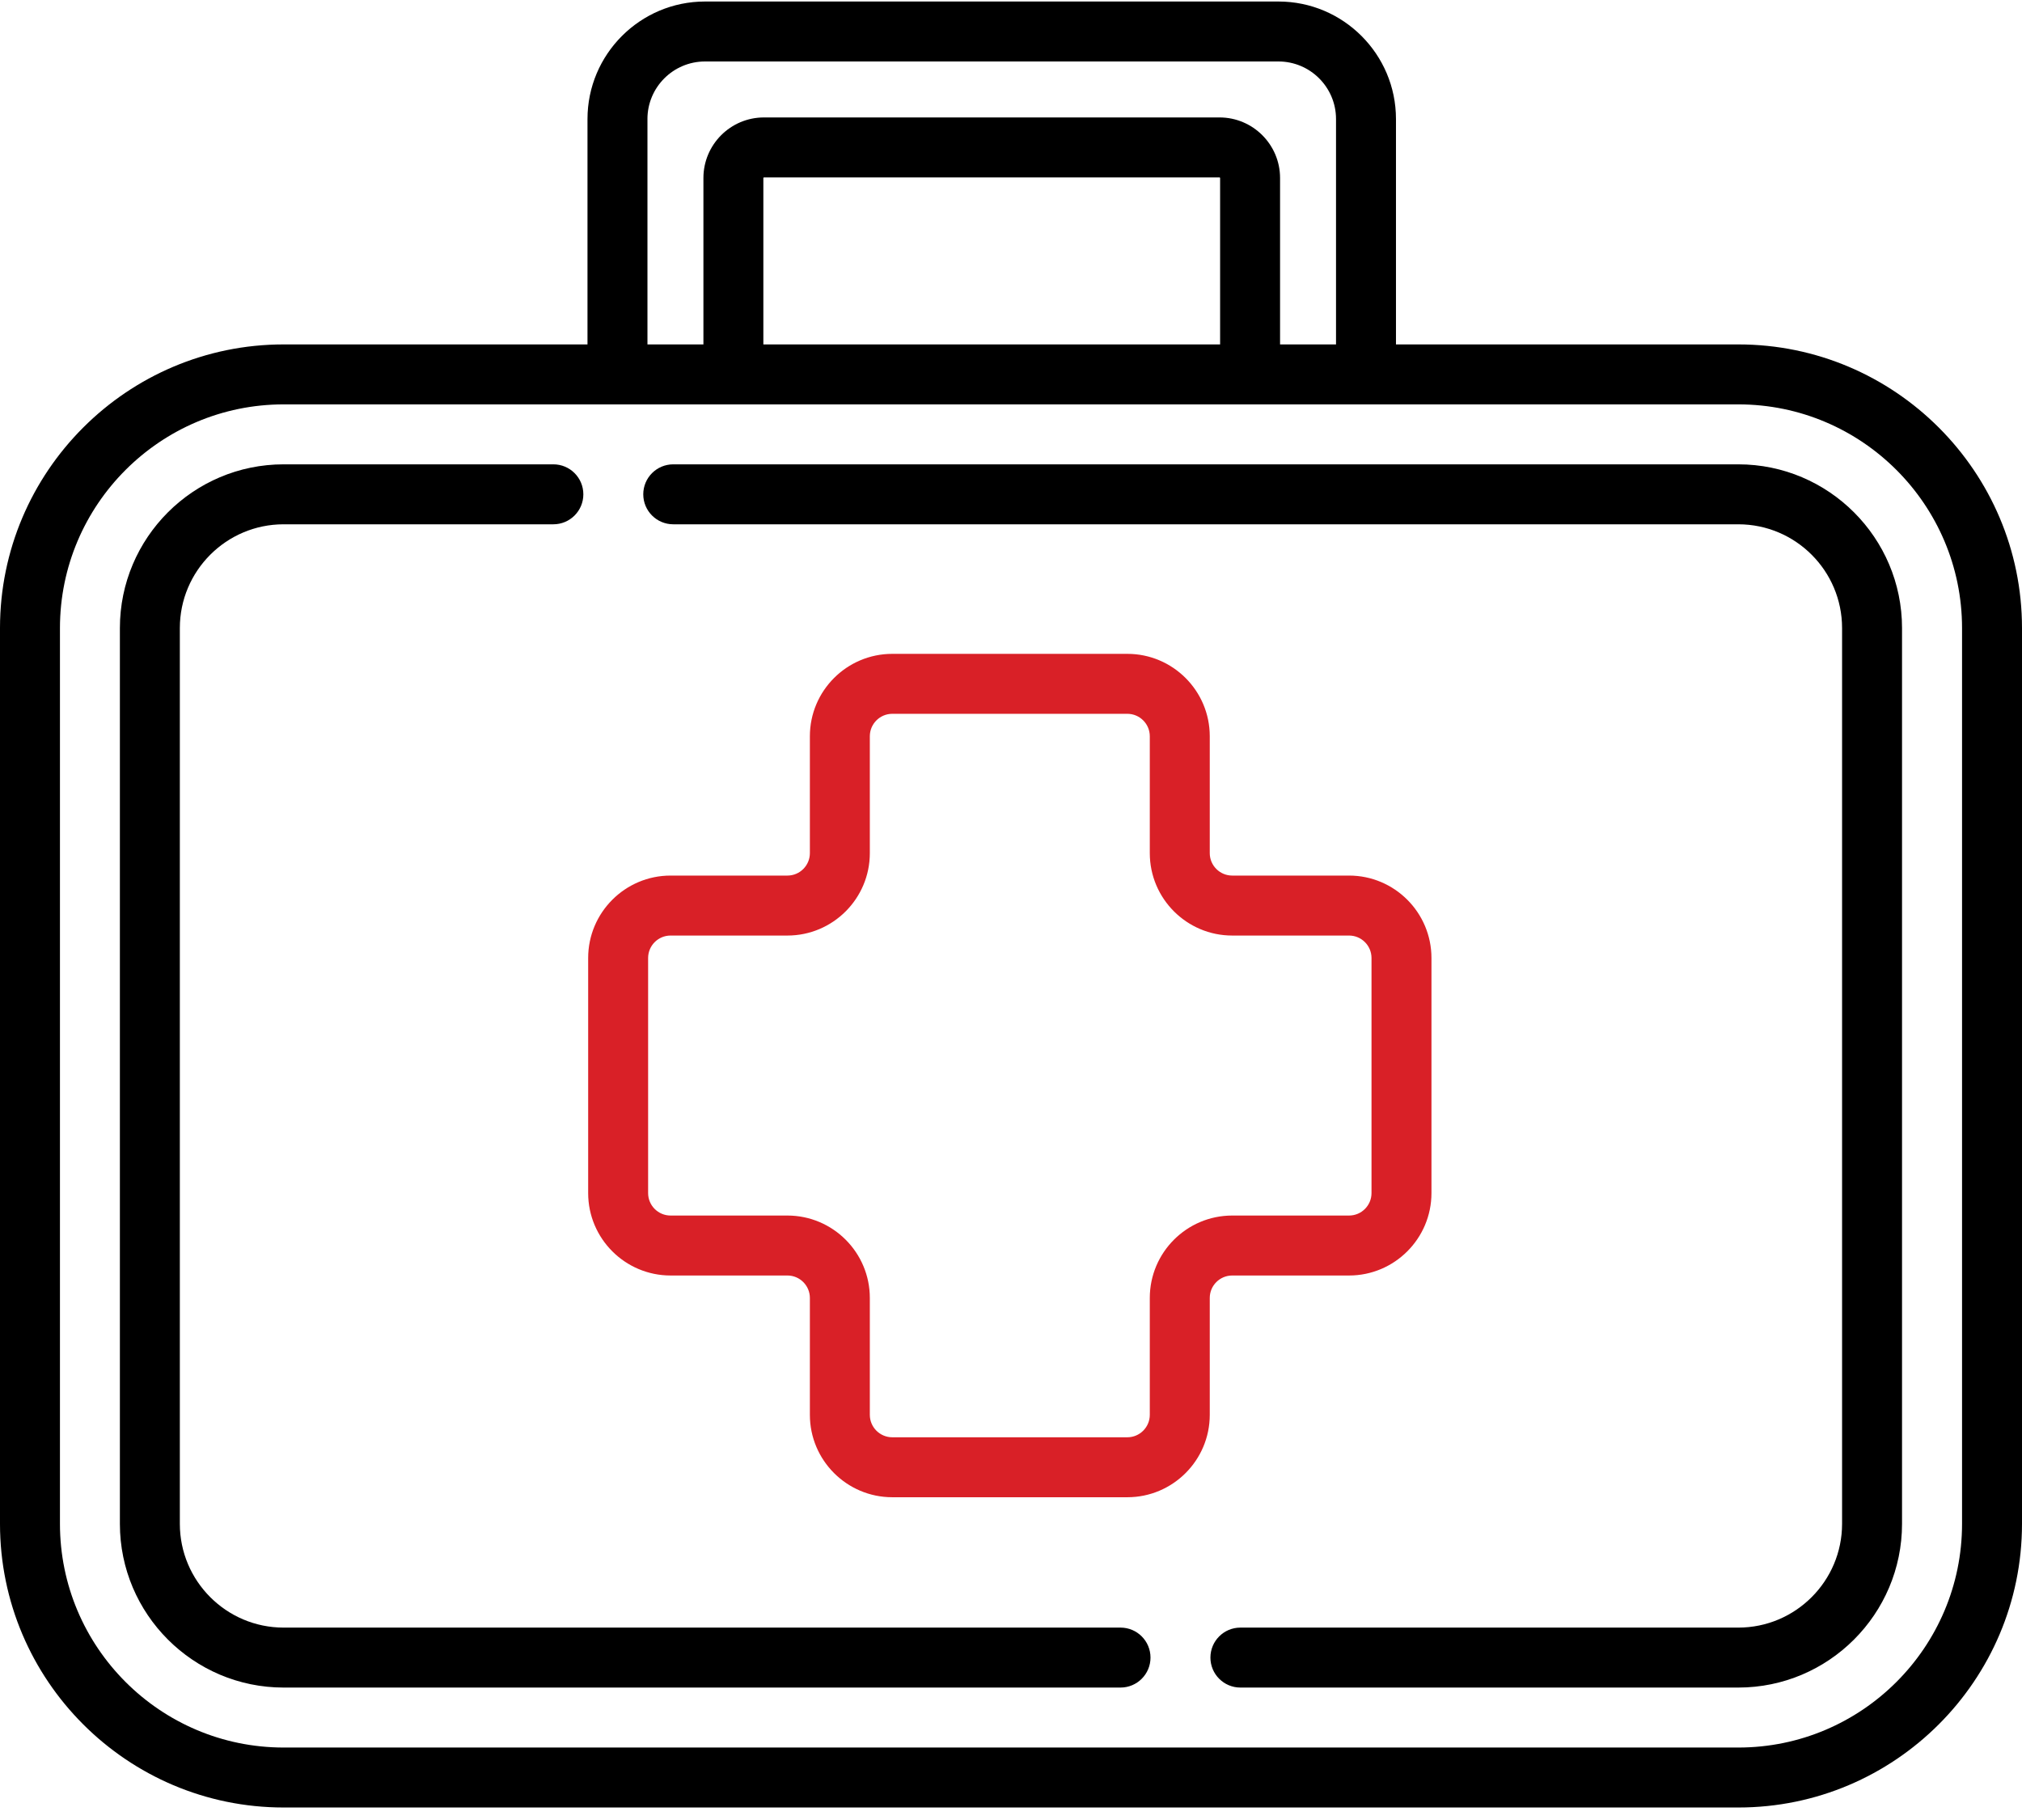
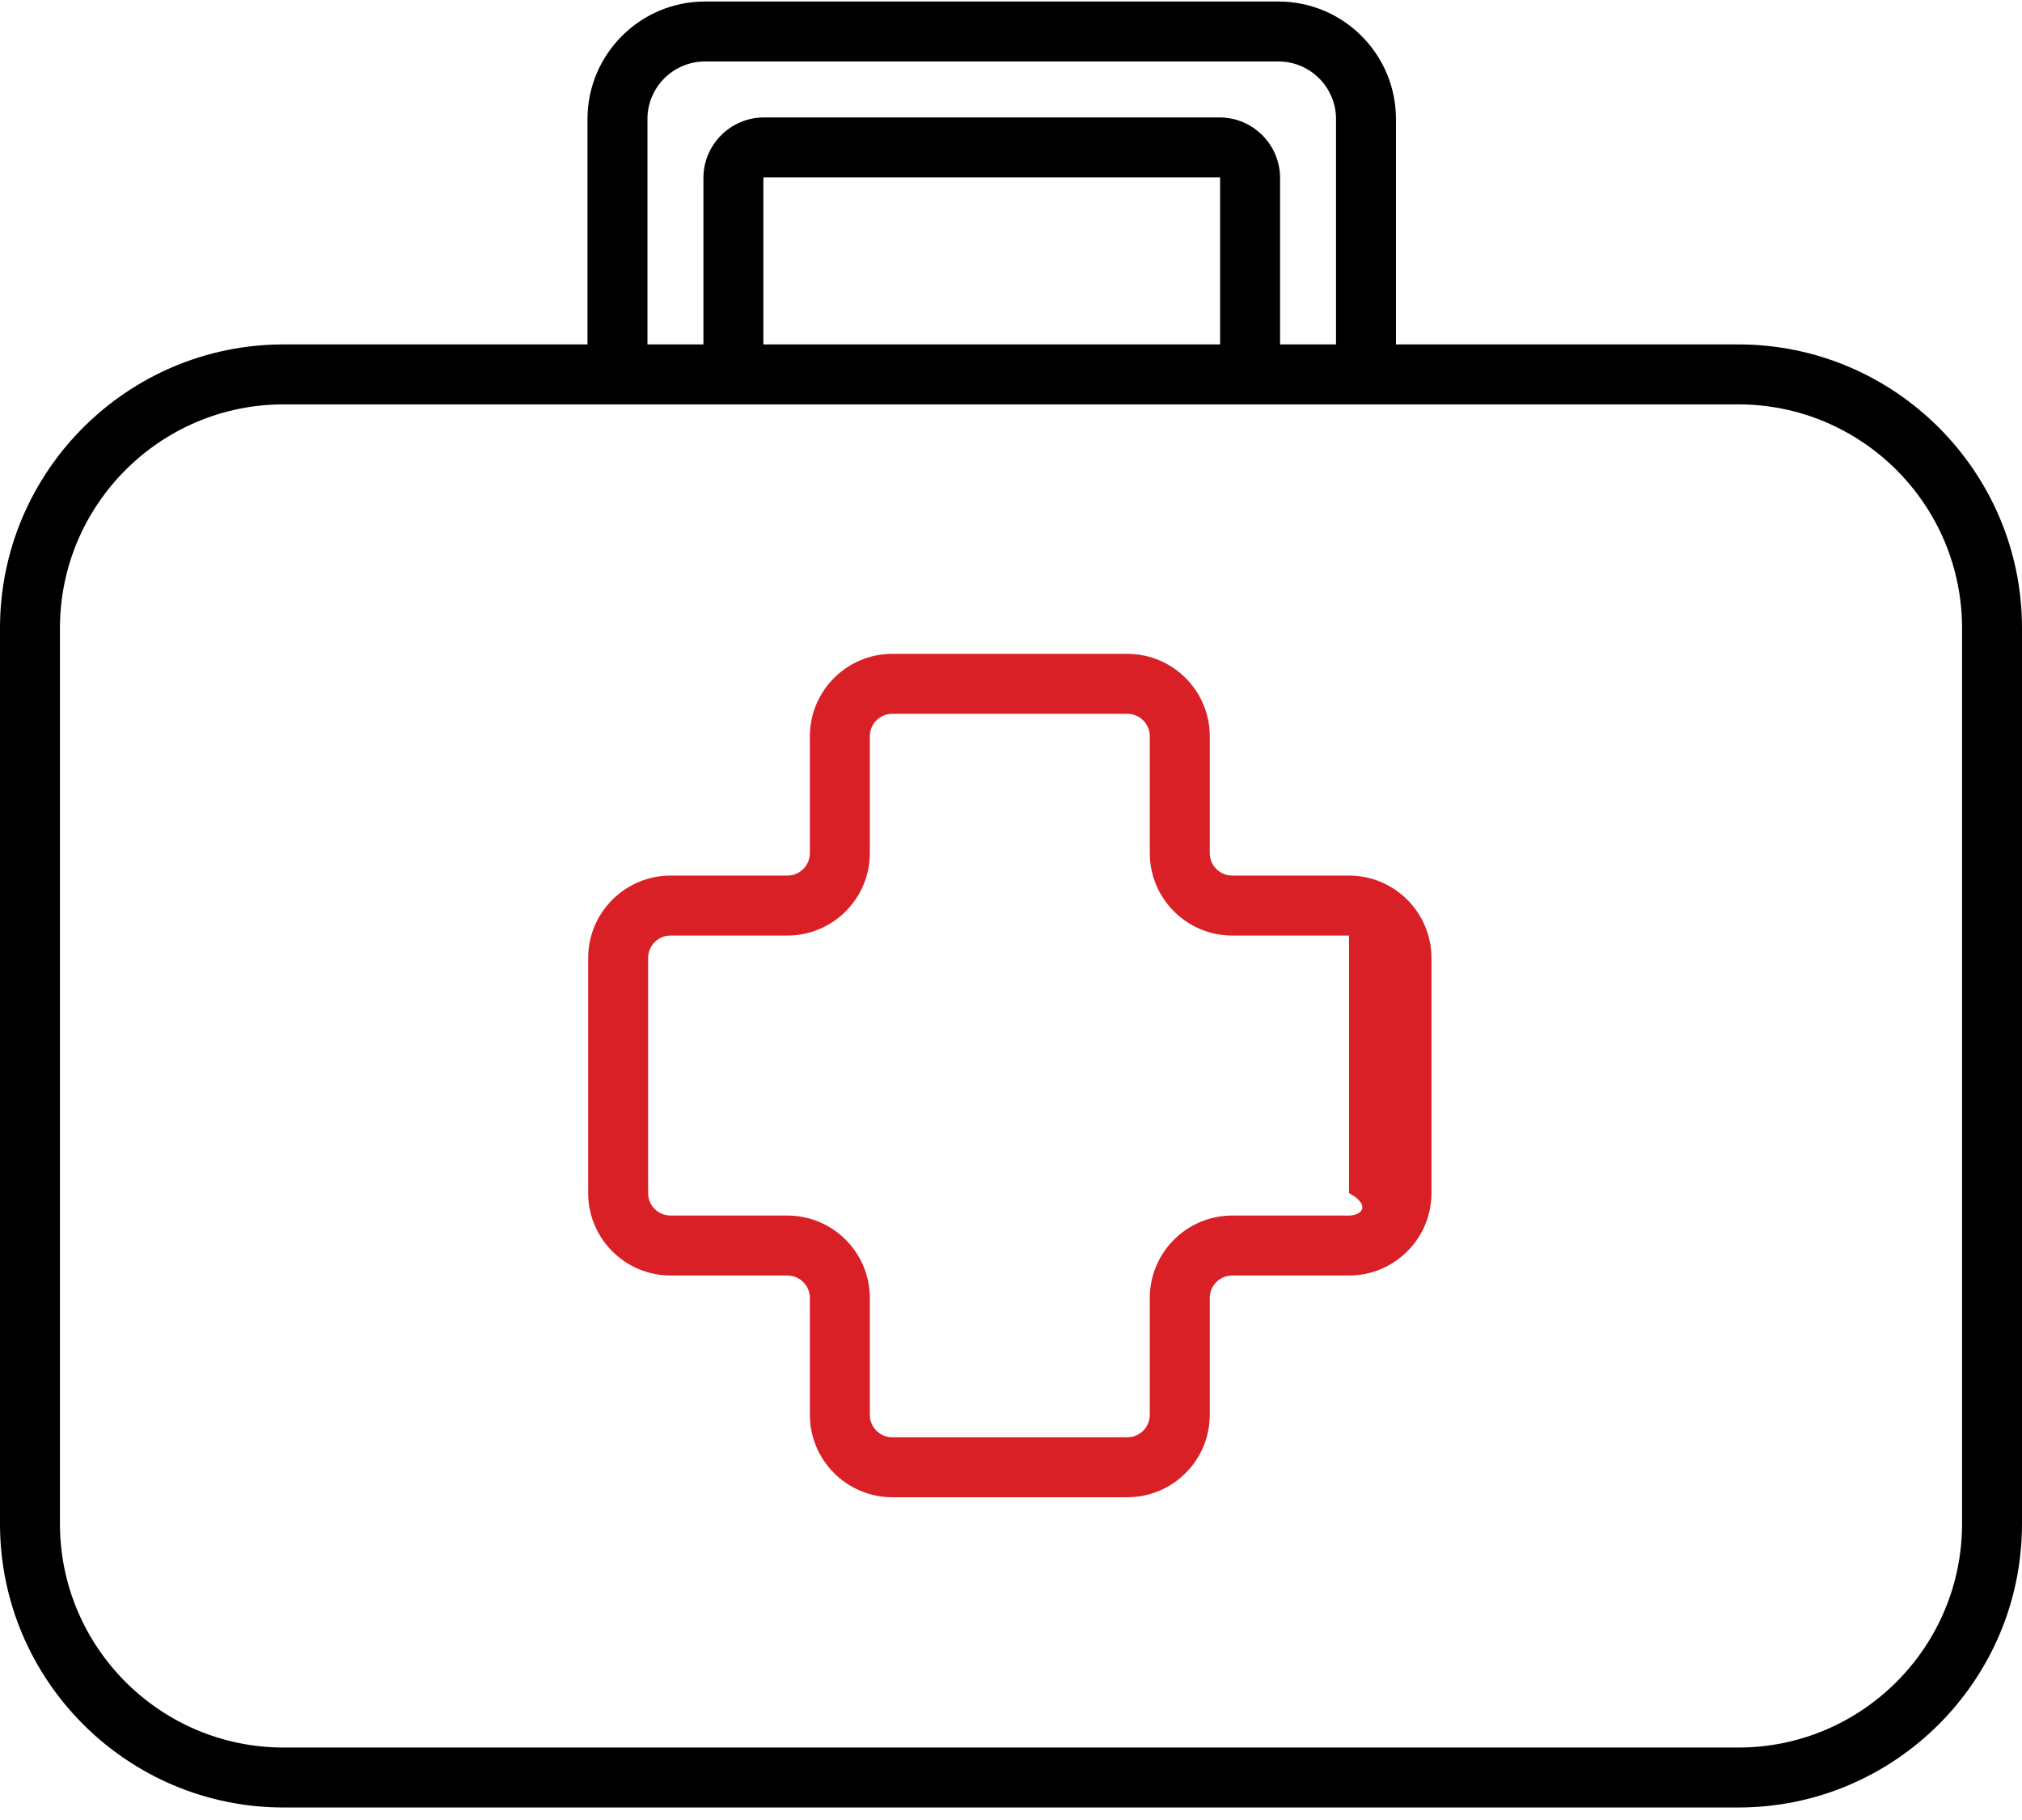
<svg xmlns="http://www.w3.org/2000/svg" width="120" height="108" viewBox="0 0 120 108" fill="none">
  <path d="M103.168 20.438H82.847V7.063C82.847 3.218 79.719 0.09 75.874 0.09H41.839C37.994 0.09 34.866 3.218 34.866 7.063V20.438H16.832C7.551 20.438 0 27.989 0 37.27V90.425C0 99.707 7.551 107.258 16.832 107.258H103.168C112.449 107.258 120 99.707 120 90.425V37.27C120 27.989 112.449 20.438 103.168 20.438ZM38.424 7.063C38.424 5.18 39.956 3.648 41.839 3.648H75.874C77.757 3.648 79.289 5.18 79.289 7.063V20.438H75.968V10.562C75.968 8.581 74.356 6.969 72.375 6.969H45.338C43.357 6.969 41.746 8.581 41.746 10.562V20.438H38.425V7.063H38.424ZM72.41 20.438H45.303V10.562C45.303 10.543 45.319 10.527 45.338 10.527H72.375C72.394 10.527 72.41 10.543 72.41 10.562V20.438ZM116.442 90.425C116.442 97.745 110.487 103.7 103.168 103.7H16.832C9.513 103.7 3.558 97.745 3.558 90.425V37.27C3.558 29.951 9.513 23.996 16.832 23.996H103.168C110.487 23.996 116.442 29.951 116.442 37.27V90.425Z" fill="black" />
-   <path d="M66.5 96.583H16.831C13.436 96.583 10.673 93.82 10.673 90.425V37.27C10.673 33.874 13.436 31.112 16.831 31.112H32.841C33.824 31.112 34.62 30.315 34.62 29.333C34.62 28.35 33.824 27.554 32.841 27.554H16.831C11.474 27.554 7.115 31.912 7.115 37.27V90.425C7.115 95.782 11.474 100.141 16.831 100.141H66.5C67.483 100.141 68.279 99.344 68.279 98.362C68.279 97.379 67.483 96.583 66.5 96.583Z" fill="black" />
-   <path d="M103.164 27.554H39.955C38.972 27.554 38.176 28.35 38.176 29.333C38.176 30.315 38.972 31.112 39.955 31.112H103.164C106.559 31.112 109.322 33.874 109.322 37.27V90.425C109.322 93.82 106.559 96.583 103.164 96.583H73.614C72.631 96.583 71.835 97.379 71.835 98.362C71.835 99.344 72.631 100.141 73.614 100.141H103.164C108.521 100.141 112.88 95.782 112.88 90.425V37.27C112.88 31.912 108.521 27.554 103.164 27.554Z" fill="black" />
-   <path d="M73.128 75.689H80.063C82.759 75.689 84.953 73.496 84.953 70.799V56.848C84.953 54.151 82.759 51.957 80.063 51.957H73.128C72.393 51.957 71.796 51.36 71.796 50.625V43.69C71.796 40.993 69.602 38.8 66.905 38.8H52.954C50.257 38.8 48.064 40.993 48.064 43.69V50.625C48.064 51.36 47.466 51.957 46.732 51.957H39.797C37.1 51.957 34.906 54.151 34.906 56.848V70.799C34.906 73.496 37.1 75.689 39.797 75.689H46.732C47.466 75.689 48.064 76.287 48.064 77.022V83.957C48.064 86.653 50.257 88.847 52.954 88.847H66.905C69.602 88.847 71.796 86.653 71.796 83.957V77.022C71.795 76.287 72.393 75.689 73.128 75.689ZM68.237 77.022V83.957C68.237 84.691 67.639 85.289 66.905 85.289H52.954C52.219 85.289 51.622 84.691 51.622 83.957V77.022C51.622 74.325 49.428 72.131 46.731 72.131H39.796C39.062 72.131 38.464 71.534 38.464 70.799V56.848C38.464 56.113 39.062 55.516 39.796 55.516H46.731C49.428 55.516 51.622 53.322 51.622 50.625V43.69C51.622 42.956 52.219 42.358 52.954 42.358H66.905C67.64 42.358 68.237 42.956 68.237 43.69V50.625C68.237 53.322 70.431 55.516 73.127 55.516H80.062C80.797 55.516 81.395 56.113 81.395 56.848V70.799C81.395 71.534 80.797 72.131 80.062 72.131H73.127C70.431 72.131 68.237 74.325 68.237 77.022Z" fill="#D92027" />
+   <path d="M73.128 75.689H80.063C82.759 75.689 84.953 73.496 84.953 70.799V56.848C84.953 54.151 82.759 51.957 80.063 51.957H73.128C72.393 51.957 71.796 51.36 71.796 50.625V43.69C71.796 40.993 69.602 38.8 66.905 38.8H52.954C50.257 38.8 48.064 40.993 48.064 43.69V50.625C48.064 51.36 47.466 51.957 46.732 51.957H39.797C37.1 51.957 34.906 54.151 34.906 56.848V70.799C34.906 73.496 37.1 75.689 39.797 75.689H46.732C47.466 75.689 48.064 76.287 48.064 77.022V83.957C48.064 86.653 50.257 88.847 52.954 88.847H66.905C69.602 88.847 71.796 86.653 71.796 83.957V77.022C71.795 76.287 72.393 75.689 73.128 75.689ZM68.237 77.022V83.957C68.237 84.691 67.639 85.289 66.905 85.289H52.954C52.219 85.289 51.622 84.691 51.622 83.957V77.022C51.622 74.325 49.428 72.131 46.731 72.131H39.796C39.062 72.131 38.464 71.534 38.464 70.799V56.848C38.464 56.113 39.062 55.516 39.796 55.516H46.731C49.428 55.516 51.622 53.322 51.622 50.625V43.69C51.622 42.956 52.219 42.358 52.954 42.358H66.905C67.64 42.358 68.237 42.956 68.237 43.69V50.625C68.237 53.322 70.431 55.516 73.127 55.516H80.062V70.799C81.395 71.534 80.797 72.131 80.062 72.131H73.127C70.431 72.131 68.237 74.325 68.237 77.022Z" fill="#D92027" />
</svg>